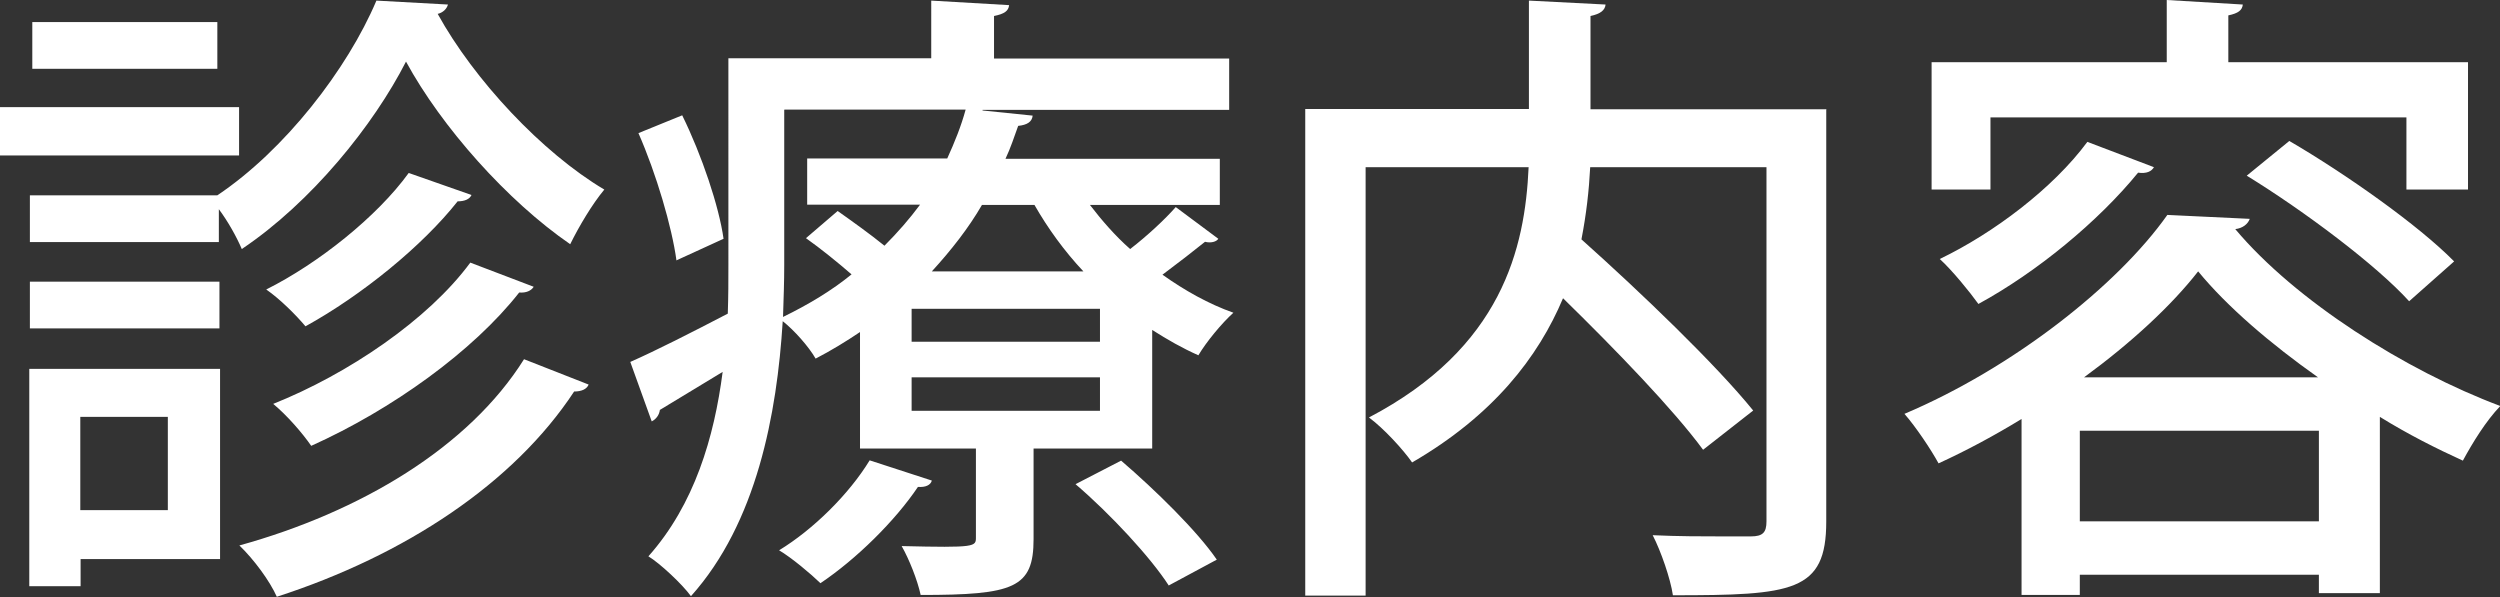
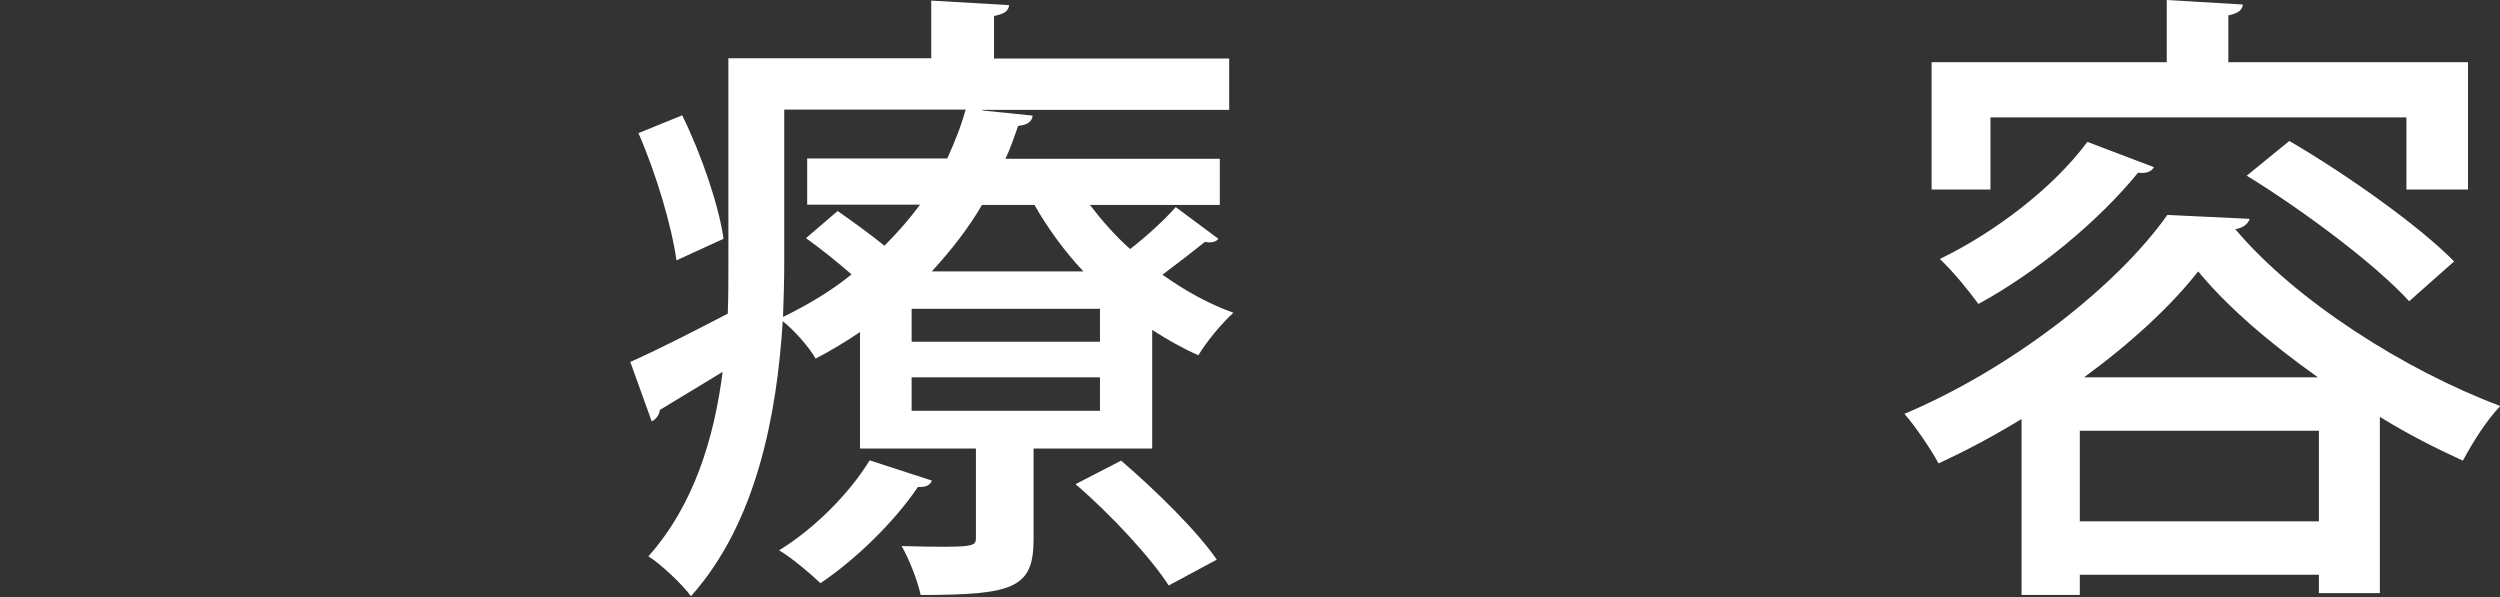
<svg xmlns="http://www.w3.org/2000/svg" id="_レイヤー_2" data-name="レイヤー 2" viewBox="0 0 82.82 19.78">
  <rect x="0" y="0" width="82.82" height="19.78" fill="#333333" stroke="none" />
  <defs>
    <style>
      .cls-1 {
        fill: #fff;
      }
    </style>
  </defs>
  <g id="_レイヤー_1-2" data-name="レイヤー 1">
    <g>
-       <path class="cls-1" d="m7.92,3.55v1.6H0v-1.6h7.92Zm-.63,8.67v6.3H2.67v.9H.97v-7.2h6.32ZM.99,6.47h6.21C9.43,4.98,11.51,2.29,12.47.02l2.37.13c-.04.15-.17.27-.34.31,1.2,2.18,3.46,4.6,5.52,5.82-.4.48-.84,1.22-1.13,1.81-2.08-1.43-4.26-3.88-5.44-6.05-1.07,2.1-3.13,4.66-5.44,6.21-.17-.4-.46-.92-.76-1.32v1.09H.99v-1.55Zm0,4.41v-1.55h6.28v1.55H.99ZM7.2.73v1.55H1.07V.73h6.13Zm-1.64,13.08h-2.9v3.09h2.9v-3.09Zm13.94-1.07c-.06.15-.23.23-.48.23-2,3.04-5.59,5.42-9.85,6.8-.23-.52-.76-1.24-1.24-1.7,4.01-1.11,7.6-3.25,9.43-6.17l2.14.84Zm-3.88-6.28c-.06.13-.21.21-.46.21-1.16,1.47-3.17,3.11-5.04,4.14-.32-.38-.84-.9-1.3-1.22,1.72-.86,3.67-2.41,4.72-3.86l2.08.73Zm2.06,3.04c-.08.13-.25.21-.48.19-1.53,1.95-4.22,3.88-6.89,5.08-.29-.42-.8-1.01-1.26-1.39,2.48-.99,5.14-2.79,6.53-4.68l2.1.8Z" />
      <path class="cls-1" d="m36.1,6.78c.4.52.84,1.03,1.34,1.47.57-.44,1.16-.99,1.51-1.39l1.41,1.05c-.06.1-.25.15-.44.1-.36.29-.9.71-1.41,1.09.73.52,1.53.97,2.35,1.26-.38.34-.9.97-1.16,1.41-.52-.23-1.03-.52-1.53-.84v3.93h-3.93v3c0,1.62-.65,1.85-3.74,1.85-.11-.5-.38-1.18-.63-1.62,2.46.06,2.46.02,2.46-.29v-2.94h-3.84v-3.86c-.46.31-.95.61-1.47.88-.23-.4-.71-.94-1.09-1.24-.19,3.07-.86,6.68-3.04,9.11-.29-.4-1.03-1.09-1.41-1.32,1.53-1.72,2.18-3.95,2.46-6.11-.78.48-1.53.92-2.08,1.26-.02.17-.13.31-.27.38l-.71-1.97c.86-.38,2.02-.97,3.23-1.6.02-.57.02-1.09.02-1.62V1.93h6.72V.02l2.58.15c-.02.19-.15.29-.5.36v1.41h7.79v1.7h-8.17v.02l1.66.17c-.02.21-.19.31-.48.34-.13.36-.25.73-.42,1.09h7.1v1.53h-4.3Zm-13.69,1.85c-.15-1.11-.67-2.88-1.26-4.22l1.45-.59c.65,1.32,1.22,3.02,1.37,4.09l-1.55.71Zm8.46,7.29c-.04.15-.21.23-.46.21-.76,1.13-2.04,2.39-3.23,3.19-.32-.31-.95-.84-1.37-1.09,1.13-.69,2.31-1.85,3-2.98l2.06.67Zm-4.89-12.28v5.14c0,.55-.02,1.11-.04,1.72.86-.42,1.62-.88,2.27-1.41-.46-.4-1.03-.86-1.51-1.2l1.05-.9c.48.34,1.07.76,1.55,1.15.44-.44.84-.9,1.18-1.36h-3.74v-1.53h4.64c.25-.55.46-1.07.61-1.62h-6Zm10.46,7.68v-1.09h-6.24v1.09h6.24Zm0,2.29v-1.11h-6.24v1.11h6.24Zm-.55-4.62c-.63-.67-1.18-1.43-1.62-2.2h-1.74c-.44.76-1.01,1.49-1.66,2.2h5.02Zm2.83,10.41c-.59-.92-1.93-2.37-3.09-3.36l1.51-.78c1.13.97,2.52,2.33,3.17,3.28l-1.6.86Z" />
-       <path class="cls-1" d="m60.5,3.61v13.67c0,2.33-1.11,2.44-5.08,2.44-.08-.55-.4-1.47-.67-1.99.84.04,1.68.04,2.33.04h.92c.4,0,.52-.13.52-.5V5.54h-5.84c-.04.78-.13,1.57-.29,2.39,1.97,1.76,4.45,4.14,5.69,5.67l-1.66,1.3c-.97-1.32-2.88-3.3-4.64-5.02-.82,1.95-2.31,3.88-5,5.44-.29-.42-.94-1.13-1.43-1.49,4.41-2.31,5.17-5.61,5.29-8.29h-5.4v14.19h-2V3.61h7.41V.02l2.54.13c-.02.19-.17.31-.5.38v3.09h7.79Z" />
      <path class="cls-1" d="m66.97,13.88c-.9.55-1.83,1.05-2.75,1.47-.25-.46-.76-1.22-1.13-1.64,3.57-1.51,7.05-4.24,8.71-6.59l2.73.13c-.06.17-.23.31-.48.34,1.99,2.37,5.63,4.68,8.78,5.86-.48.5-.92,1.22-1.24,1.81-.88-.4-1.83-.88-2.75-1.45v5.84h-2.02v-.61h-7.92v.67h-1.93v-5.82Zm-1.03-9.99v2.39h-1.95V2.06h7.79V0l2.52.15c-.02.19-.15.29-.48.36v1.55h7.94v4.22h-2.04v-2.39h-13.77Zm5.42,1.64c-.08.15-.25.23-.53.19-1.32,1.62-3.36,3.3-5.29,4.35-.27-.38-.88-1.13-1.28-1.49,1.79-.86,3.76-2.35,4.89-3.88l2.21.84Zm-2.46,11.74h7.92v-3h-7.92v3Zm7.89-4.77c-1.57-1.11-3-2.33-3.97-3.51-.88,1.13-2.22,2.37-3.78,3.51h7.75Zm3.02-2.52c-1.09-1.2-3.46-2.98-5.38-4.16l1.41-1.15c1.87,1.09,4.28,2.79,5.46,3.99l-1.49,1.32Z" />
    </g>
  </g>
</svg>